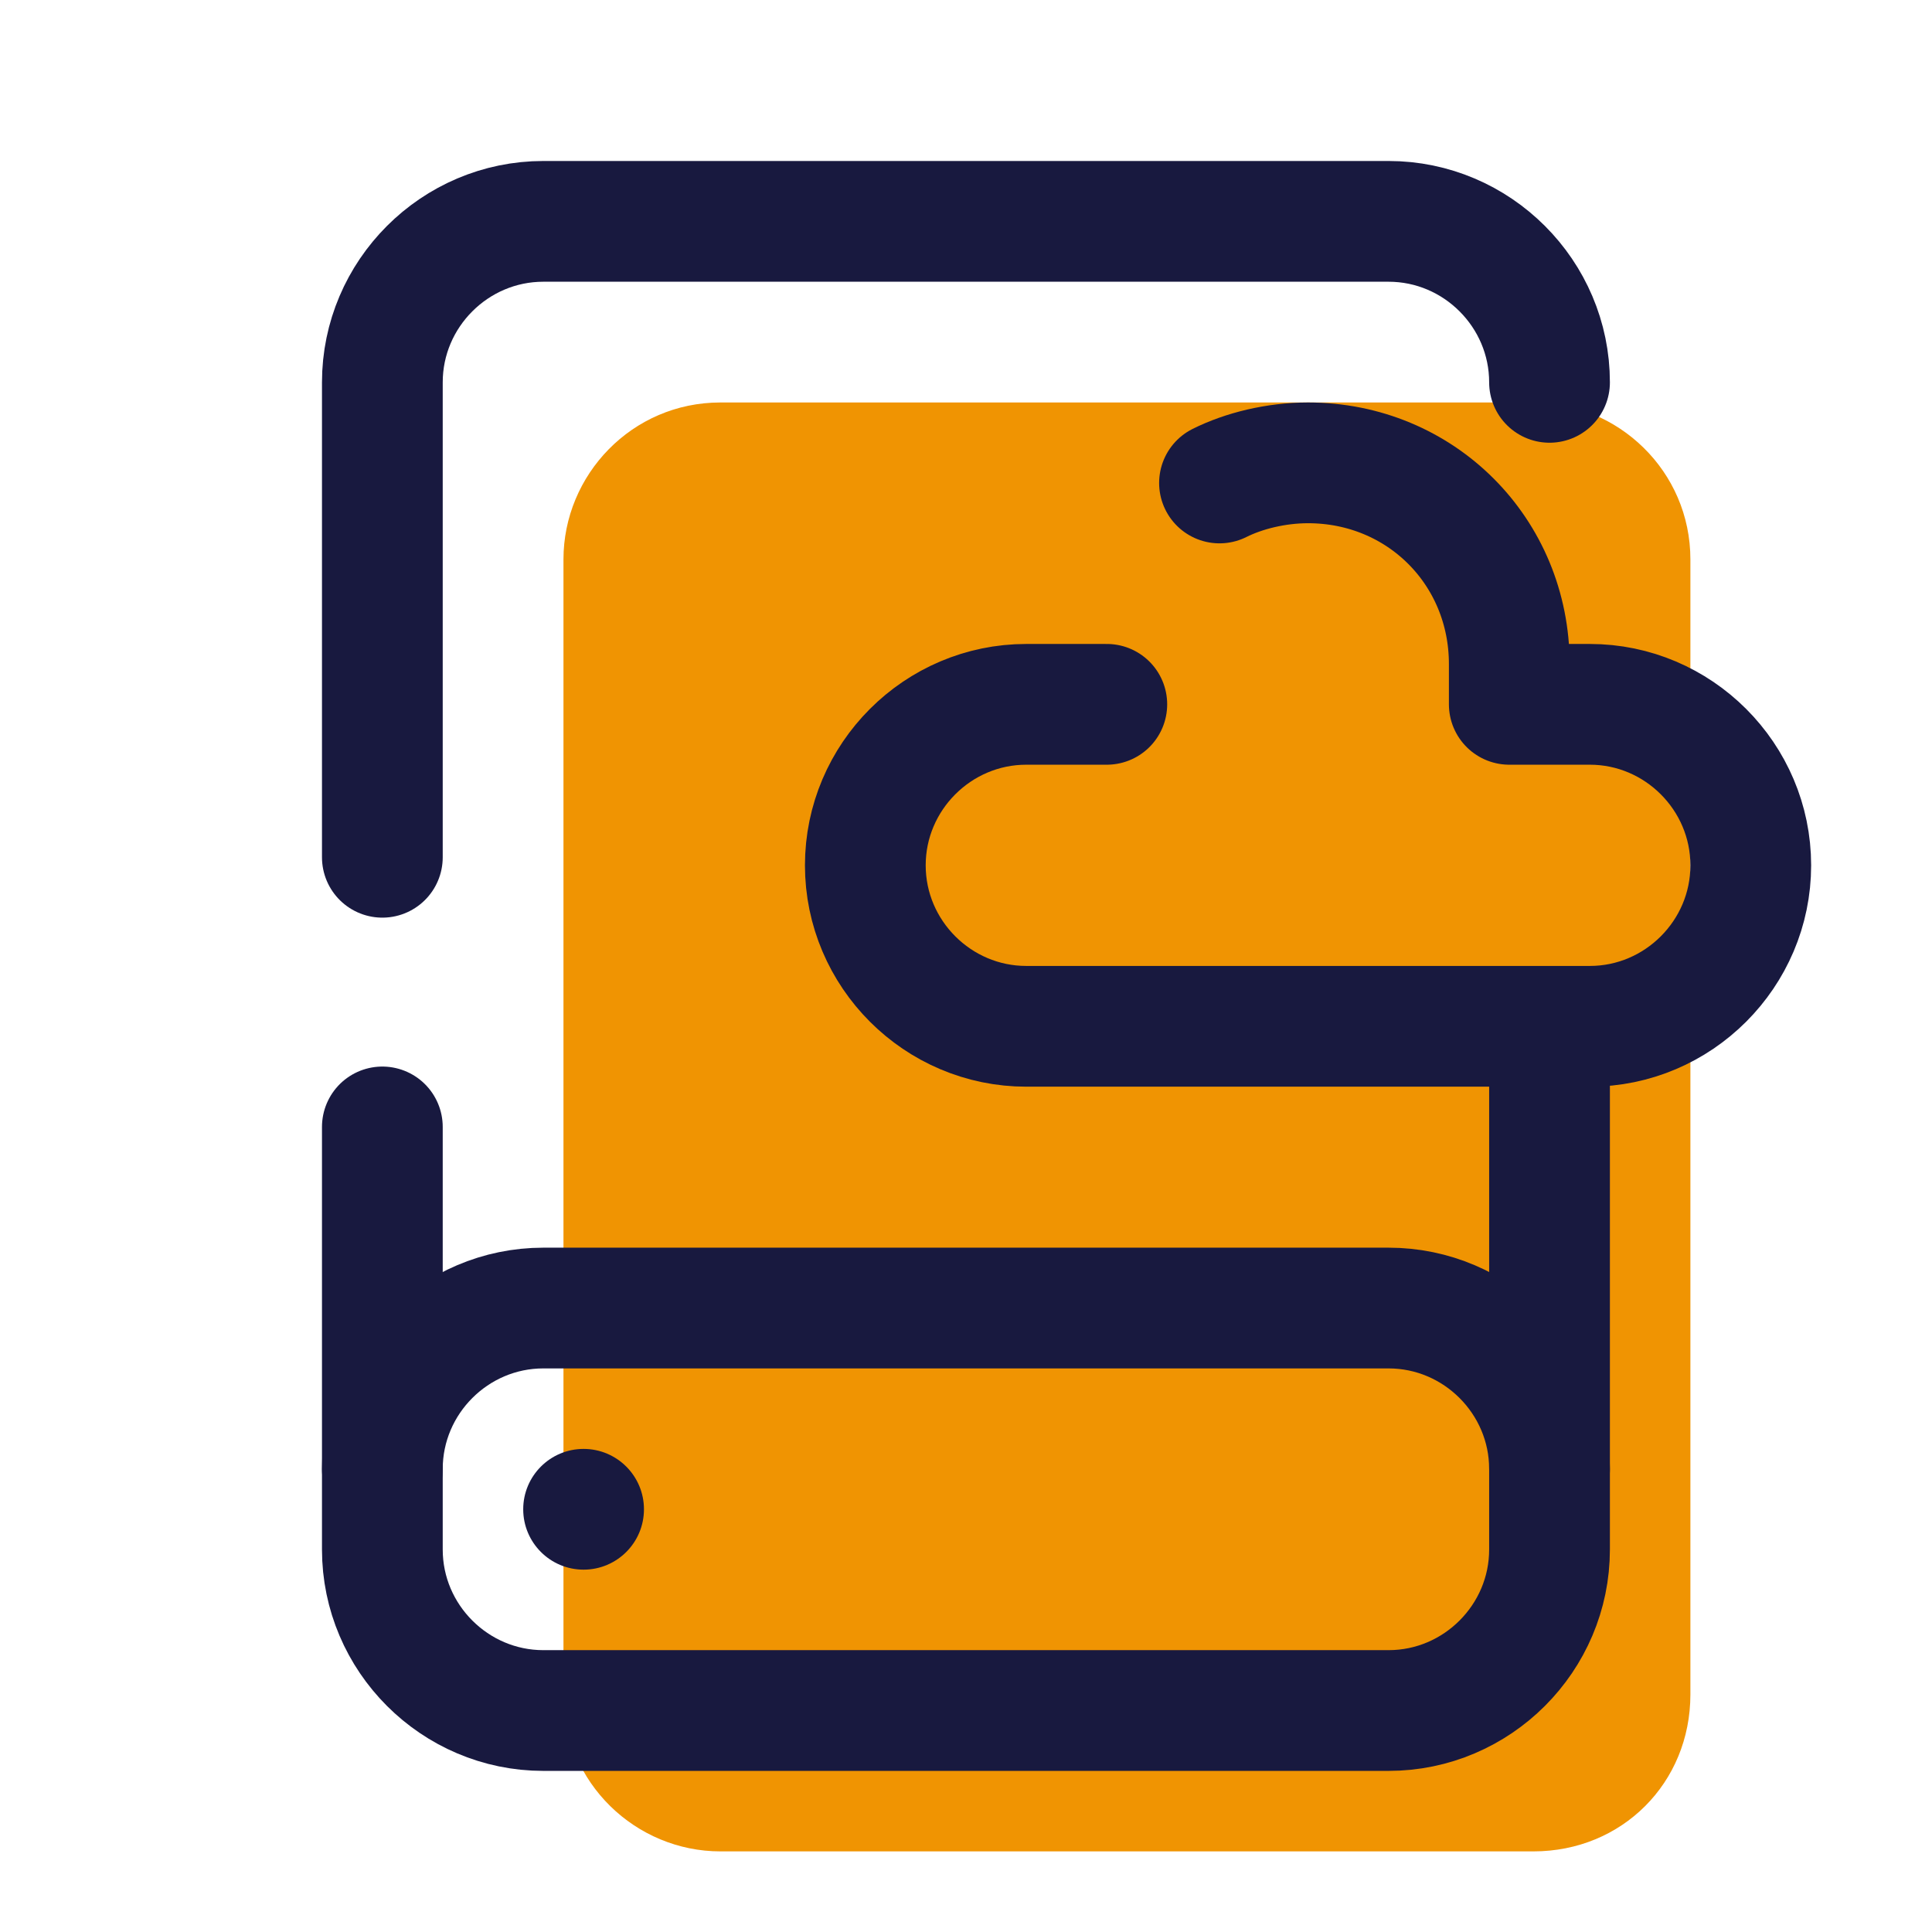
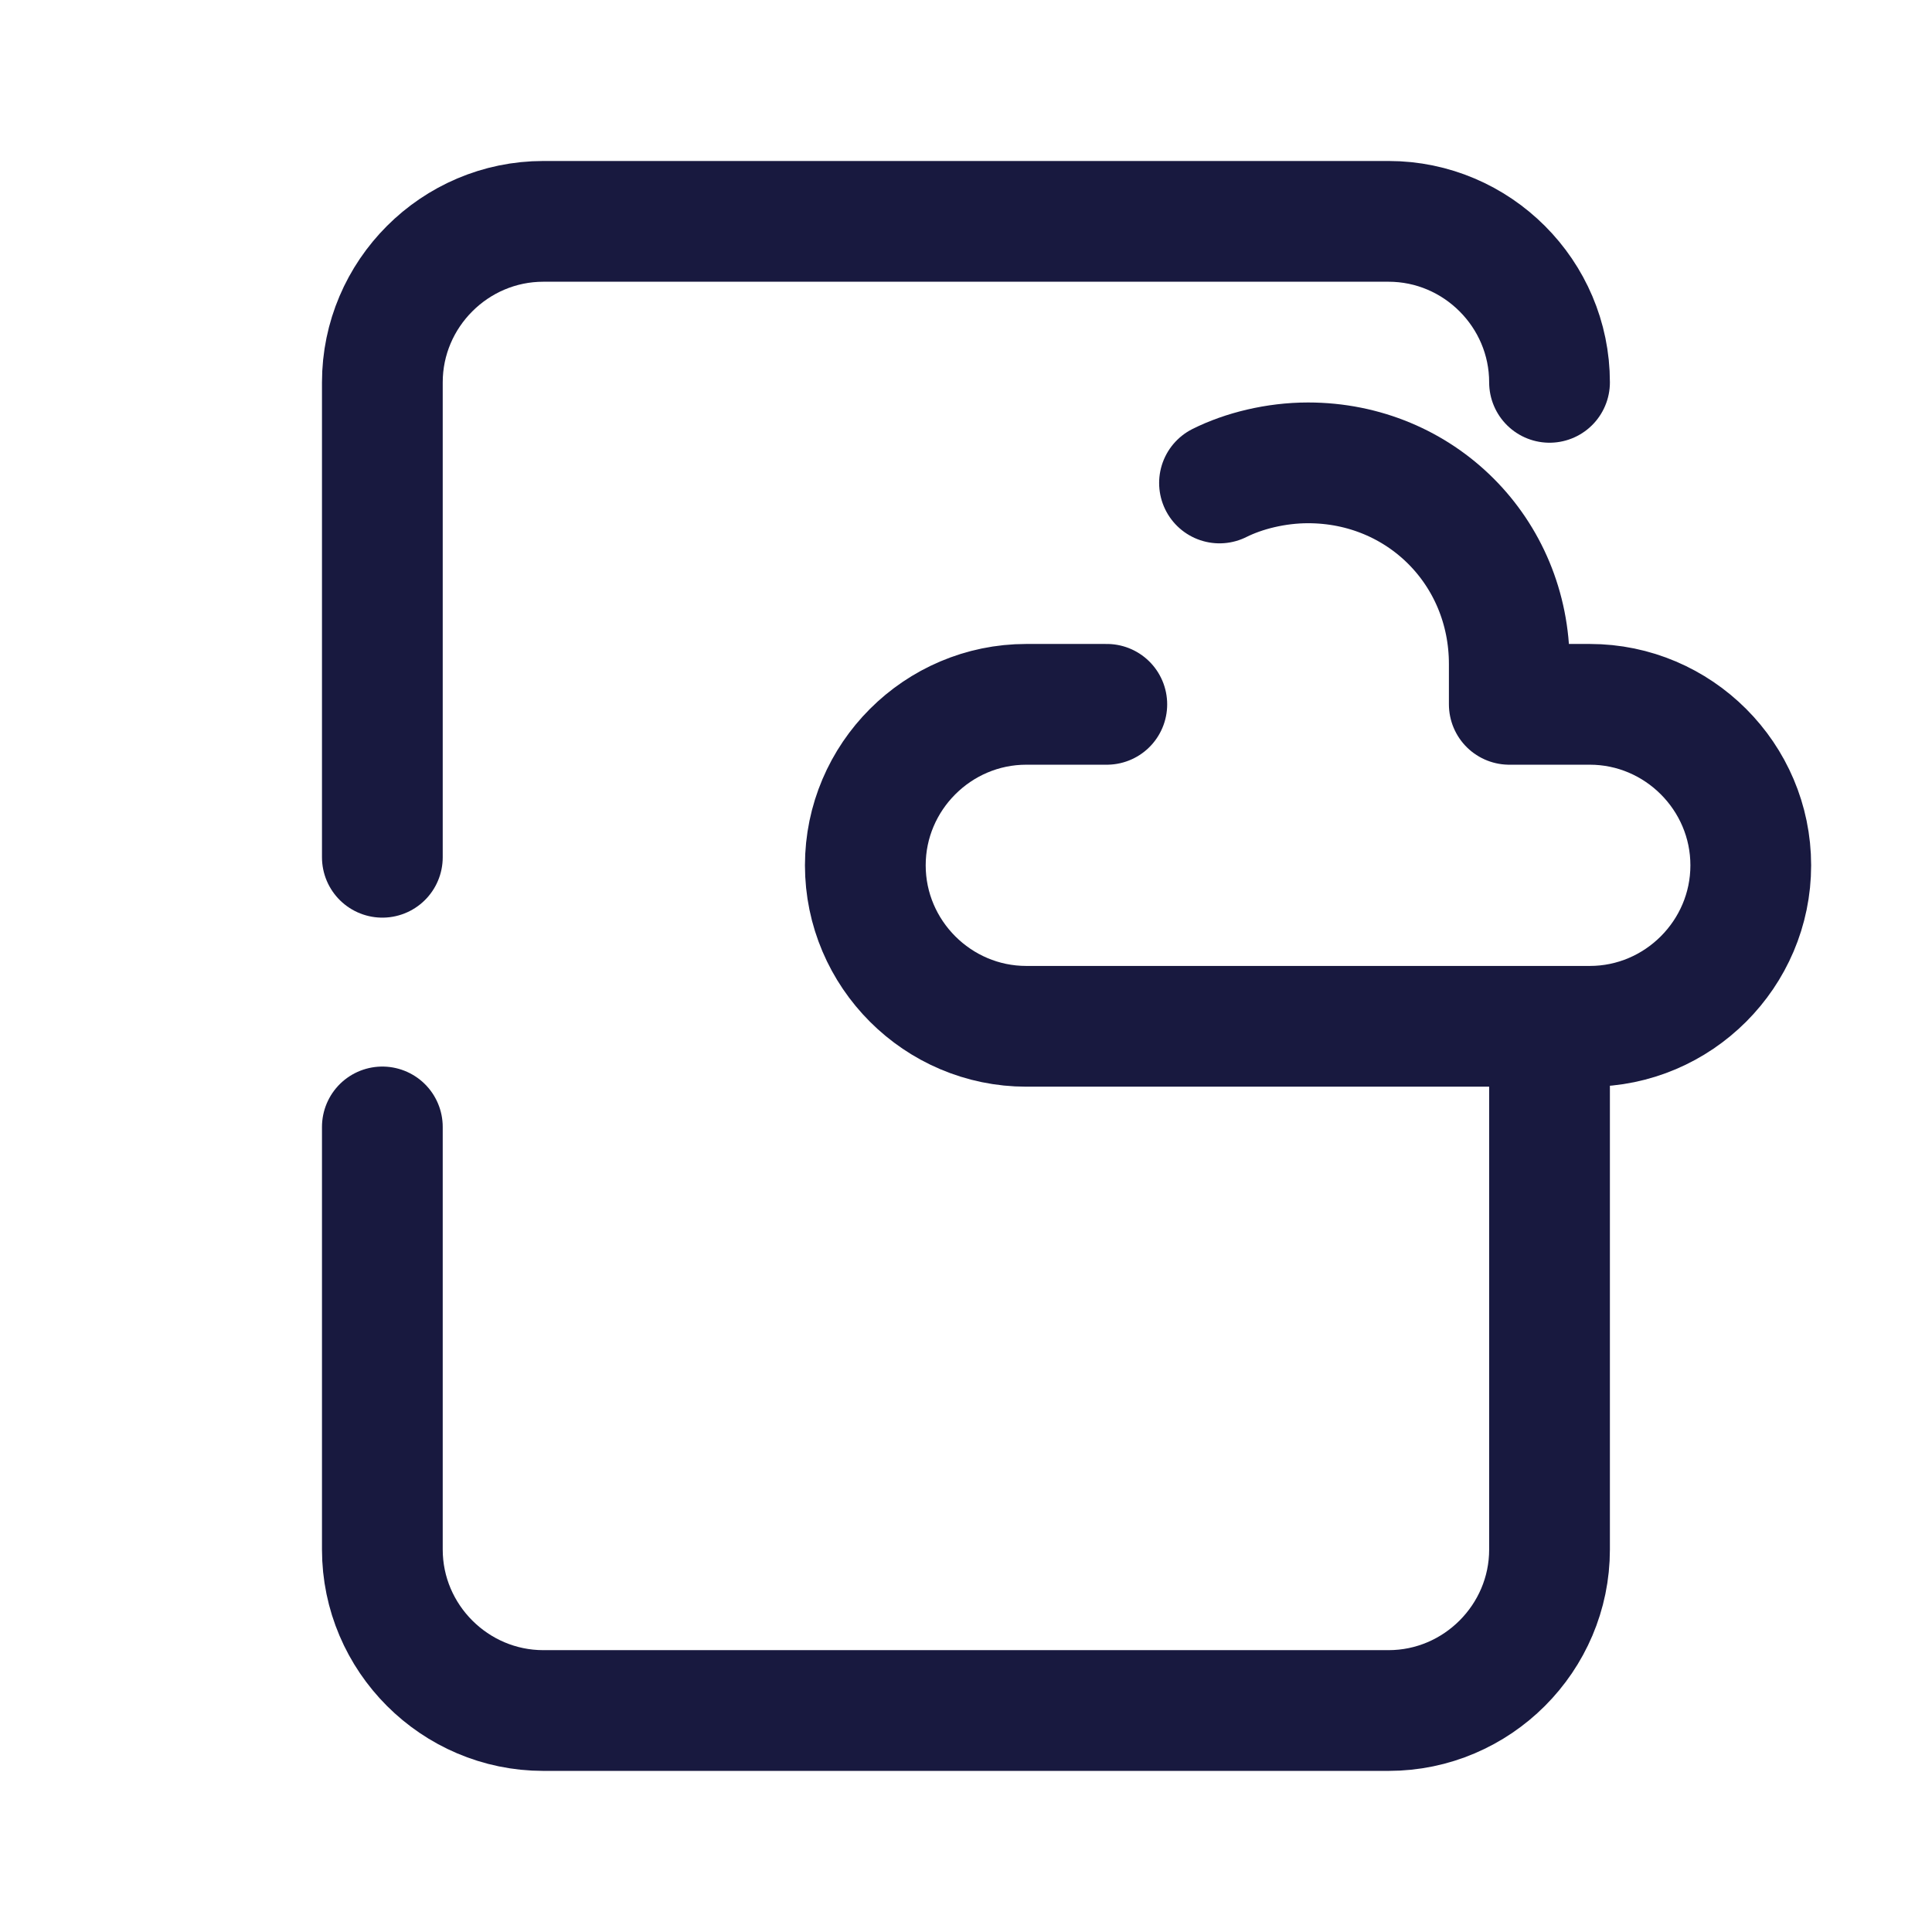
<svg xmlns="http://www.w3.org/2000/svg" viewBox="0,0,256,256" width="48px" height="48px" fill-rule="nonzero">
  <g fill="none" fill-rule="nonzero" stroke="none" stroke-width="none" stroke-linecap="none" stroke-linejoin="none" stroke-miterlimit="10" stroke-dasharray="" stroke-dashoffset="0" font-family="none" font-weight="none" font-size="none" text-anchor="none" style="mix-blend-mode: normal">
    <g transform="scale(5.333,5.333)">
-       <path d="M38.1,46h-20.2c-2.1,0 -3.9,-1.7 -3.9,-3.9v-28.2c0,-2.1 1.7,-3.9 3.9,-3.9h20.2c2.1,0 3.9,1.7 3.9,3.9v28.2c0,2.2 -1.7,3.9 -3.9,3.9z" fill="#f09402" stroke="none" stroke-width="1" stroke-linecap="butt" stroke-linejoin="miter" />
      <path d="M9.5,21.3v-11.8c0,-2.2 1.8,-4 4,-4h21c2.2,0 4,1.8 4,4" fill="none" stroke="#18193f" stroke-width="3" stroke-linecap="round" stroke-linejoin="miter" />
      <path d="M38.5,25.9v12.6c0,2.2 -1.8,4 -4,4h-21c-2.2,0 -4,-1.8 -4,-4v-10.5" fill="none" stroke="#18193f" stroke-width="3" stroke-linecap="round" stroke-linejoin="miter" />
-       <circle cx="14.5" cy="37.5" r="1.5" fill="#18193f" stroke="none" stroke-width="1" stroke-linecap="butt" stroke-linejoin="miter" />
      <path d="M27.5,17.5h-2c-2.2,0 -4,1.8 -4,4c0,2.2 1.8,4 4,4c1.7,0 12.3,0 14,0c2.2,0 4,-1.8 4,-4c0,-2.2 -1.8,-4 -4,-4h-2v-1c0,-2.8 -2.2,-5 -5,-5c-0.8,0 -1.6,0.2 -2.2,0.5" fill="none" stroke="#18193f" stroke-width="3" stroke-linecap="round" stroke-linejoin="round" />
-       <path d="M38.5,36.5c0,-2.2 -1.8,-4 -4,-4h-21c-2.2,0 -4,1.8 -4,4" fill="none" stroke="#18193f" stroke-width="3" stroke-linecap="round" stroke-linejoin="round" />
    </g>
  </g>
</svg>